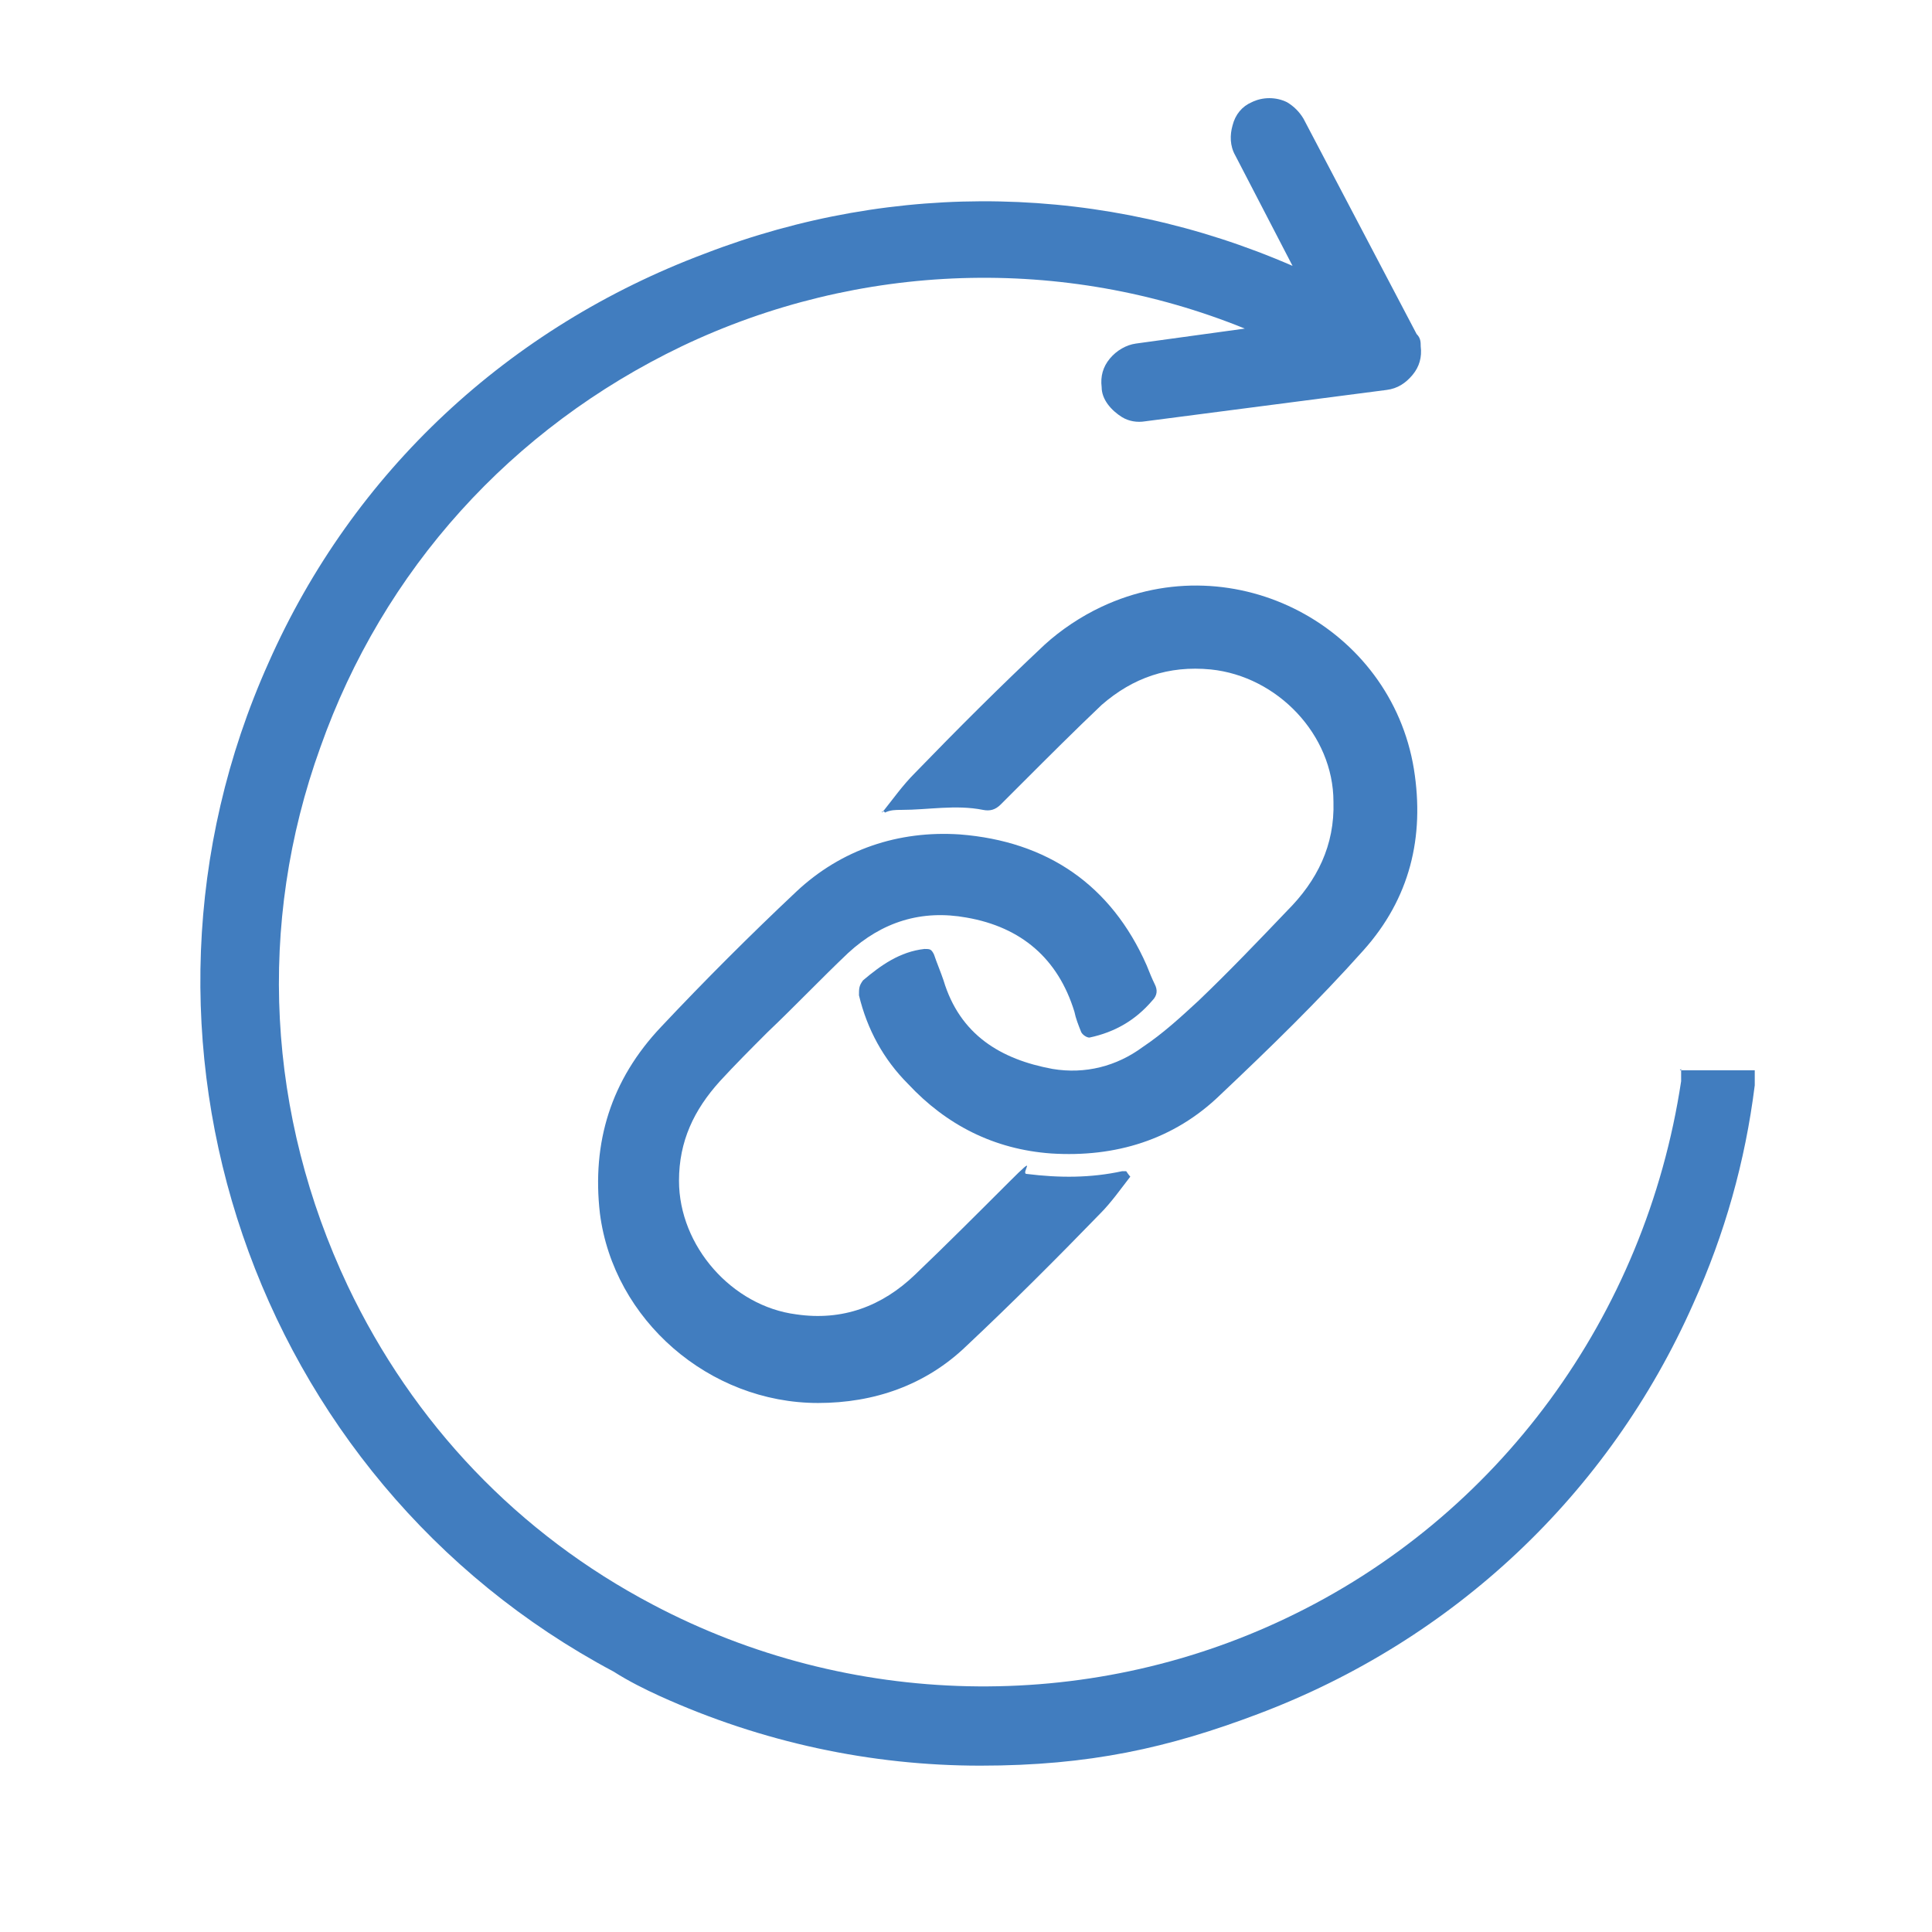
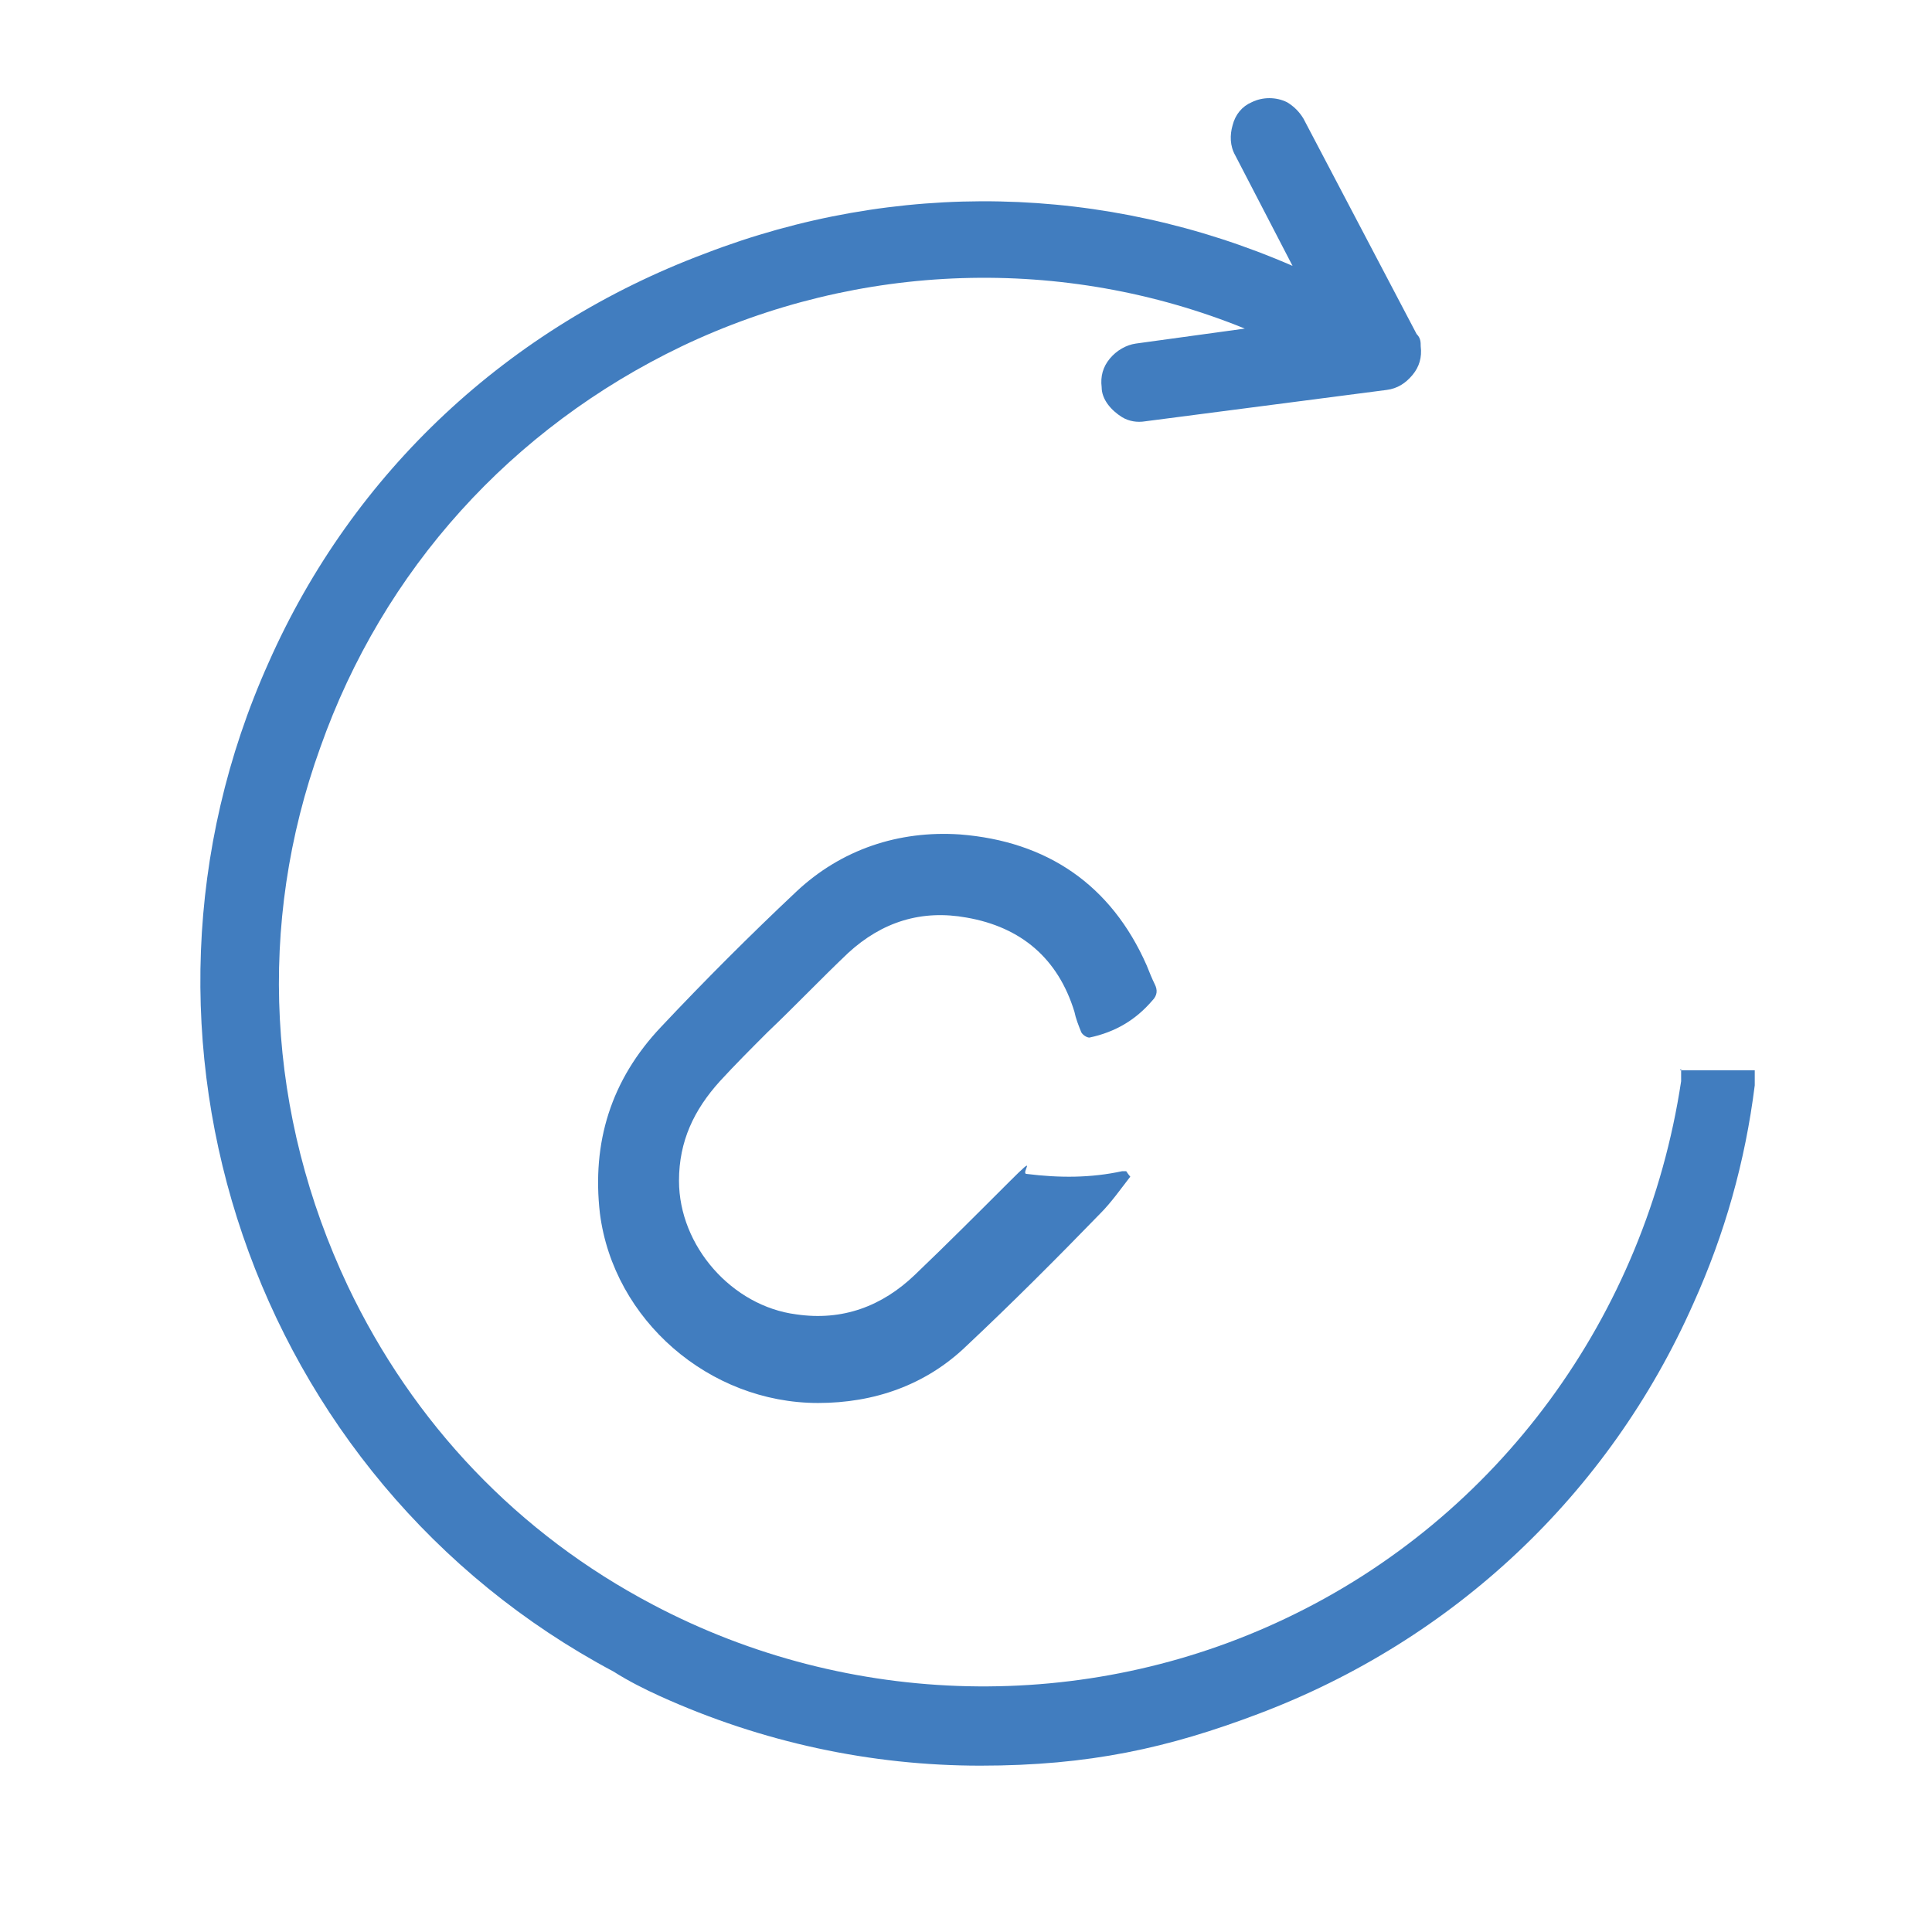
<svg xmlns="http://www.w3.org/2000/svg" id="Layer_1" version="1.1" viewBox="0 0 141.7 141.7">
  <defs>
    <style>
      .st0 {
        fill: #417dbf;
      }
    </style>
  </defs>
  <path class="st0" d="M123.3,78.4v.9c-2.6,17.2-13.4,32-29,39.4-14.7,7-32,6.6-46.4-1-9.9-5.2-17.6-13.3-22.4-23.4-5.9-12.5-6.7-26.5-2-39.5,4.6-13,14-23.4,26.5-29.4,13-6.2,28-6.7,41.3-1.3l-8,1.1c-.7.1-1.4.5-1.9,1.1s-.7,1.3-.6,2.1c0,.9.7,1.7,1.5,2.2.5.3,1.1.4,1.7.3l17.7-2.3c.8-.1,1.4-.5,1.9-1.1s.7-1.3.6-2.1c0-.3,0-.6-.3-.9l-8.3-15.8c-.3-.5-.7-.9-1.2-1.2-.8-.4-1.8-.4-2.6,0-.7.3-1.2.9-1.4,1.7-.2.7-.2,1.5.2,2.2l4.2,8.1c-13.8-6-29.1-6.3-43.1-.9-14.4,5.4-25.8,16-32,30-12.3,27.4-1.2,59.9,25.3,74h0c1.1.7,2.3,1.3,3.4,1.8,7.5,3.4,15.5,5.1,23.5,5.1s13.8-1.3,20.4-3.8c14.3-5.4,25.7-16.1,31.9-30.1,2.3-5.1,3.8-10.4,4.5-16v-1.1c.1,0-5.5,0-5.5,0h0Z" />
  <g id="E0aztA">
    <g>
      <path class="st0" d="M82.9,86.3c-.7.9-1.4,1.9-2.2,2.7-3.2,3.3-6.5,6.6-9.8,9.7-3,2.9-6.8,4.2-10.9,4.2-8,0-15-6.1-16-13.9-.6-5.2.8-9.8,4.5-13.7,3.2-3.4,6.5-6.7,9.9-9.9,3.3-3.1,7.5-4.5,12-4.2,6.4.5,11.1,3.7,13.7,9.6.2.5.4,1,.6,1.4s.2.8-.2,1.2c-1.2,1.4-2.7,2.3-4.6,2.7-.2,0-.5-.2-.6-.4-.2-.5-.4-1-.5-1.5-1.2-3.9-3.9-6.2-7.9-6.9-3.3-.6-6.2.3-8.7,2.6-2,1.9-3.9,3.9-5.9,5.8-1.2,1.2-2.4,2.4-3.5,3.6-1.9,2.1-3,4.4-3,7.3,0,4.8,3.9,9.2,8.6,9.8,3.4.5,6.3-.6,8.7-2.9,2.3-2.2,4.6-4.5,6.9-6.8s.8-.6,1.3-.6c2.4.3,4.7.3,7-.2h.3c.2.3.3.4.3.4Z" />
-       <path class="st0" d="M64.7,59.6c.8-1,1.5-2,2.4-2.9,3.1-3.2,6.2-6.3,9.5-9.4,1.2-1.1,2.7-2.1,4.2-2.8,9.8-4.6,21.2,1.5,22.9,11.9.8,5-.3,9.5-3.7,13.3-3.3,3.7-6.9,7.2-10.5,10.6-3.4,3.3-7.7,4.6-12.4,4.3-4.2-.3-7.7-2.1-10.5-5.1-1.8-1.8-3-4-3.6-6.5,0-.5,0-.7.3-1.1,1.3-1.1,2.7-2.1,4.5-2.3.4,0,.5,0,.7.4.2.6.5,1.3.7,1.9,1.2,4,4.2,5.8,8,6.5,2.4.4,4.7-.2,6.6-1.6,1.5-1,2.8-2.2,4.1-3.4,2.2-2.1,4.4-4.4,6.5-6.6,2.2-2.2,3.5-4.8,3.4-8,0-4.9-4.1-9.2-9-9.7-3.1-.3-5.7.6-8,2.6-2,1.9-3.9,3.8-5.8,5.7l-1.6,1.6c-.4.4-.8.5-1.3.4-2-.4-4,0-6,0-.4,0-.8,0-1.2.2,0,0,0-.1-.2-.1Z" />
    </g>
  </g>
</svg>